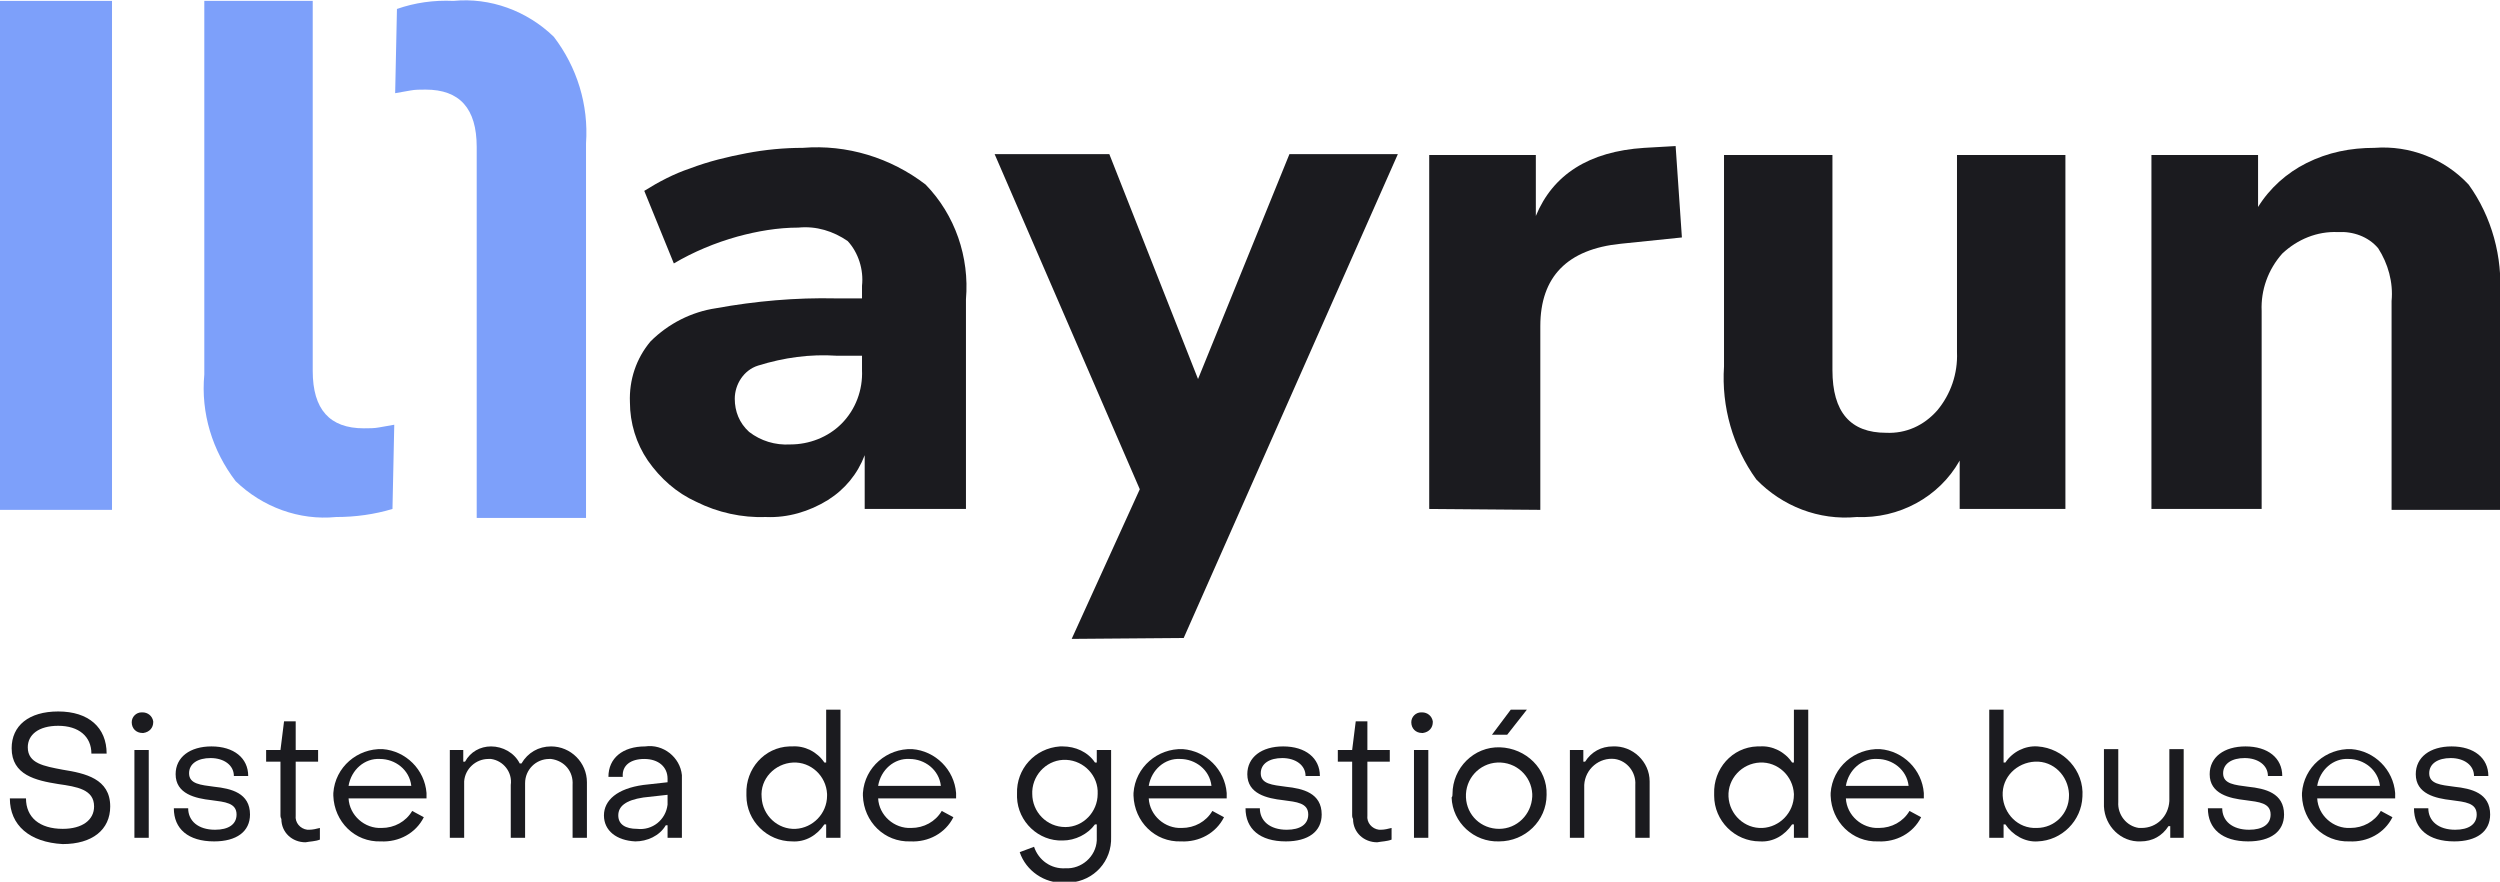
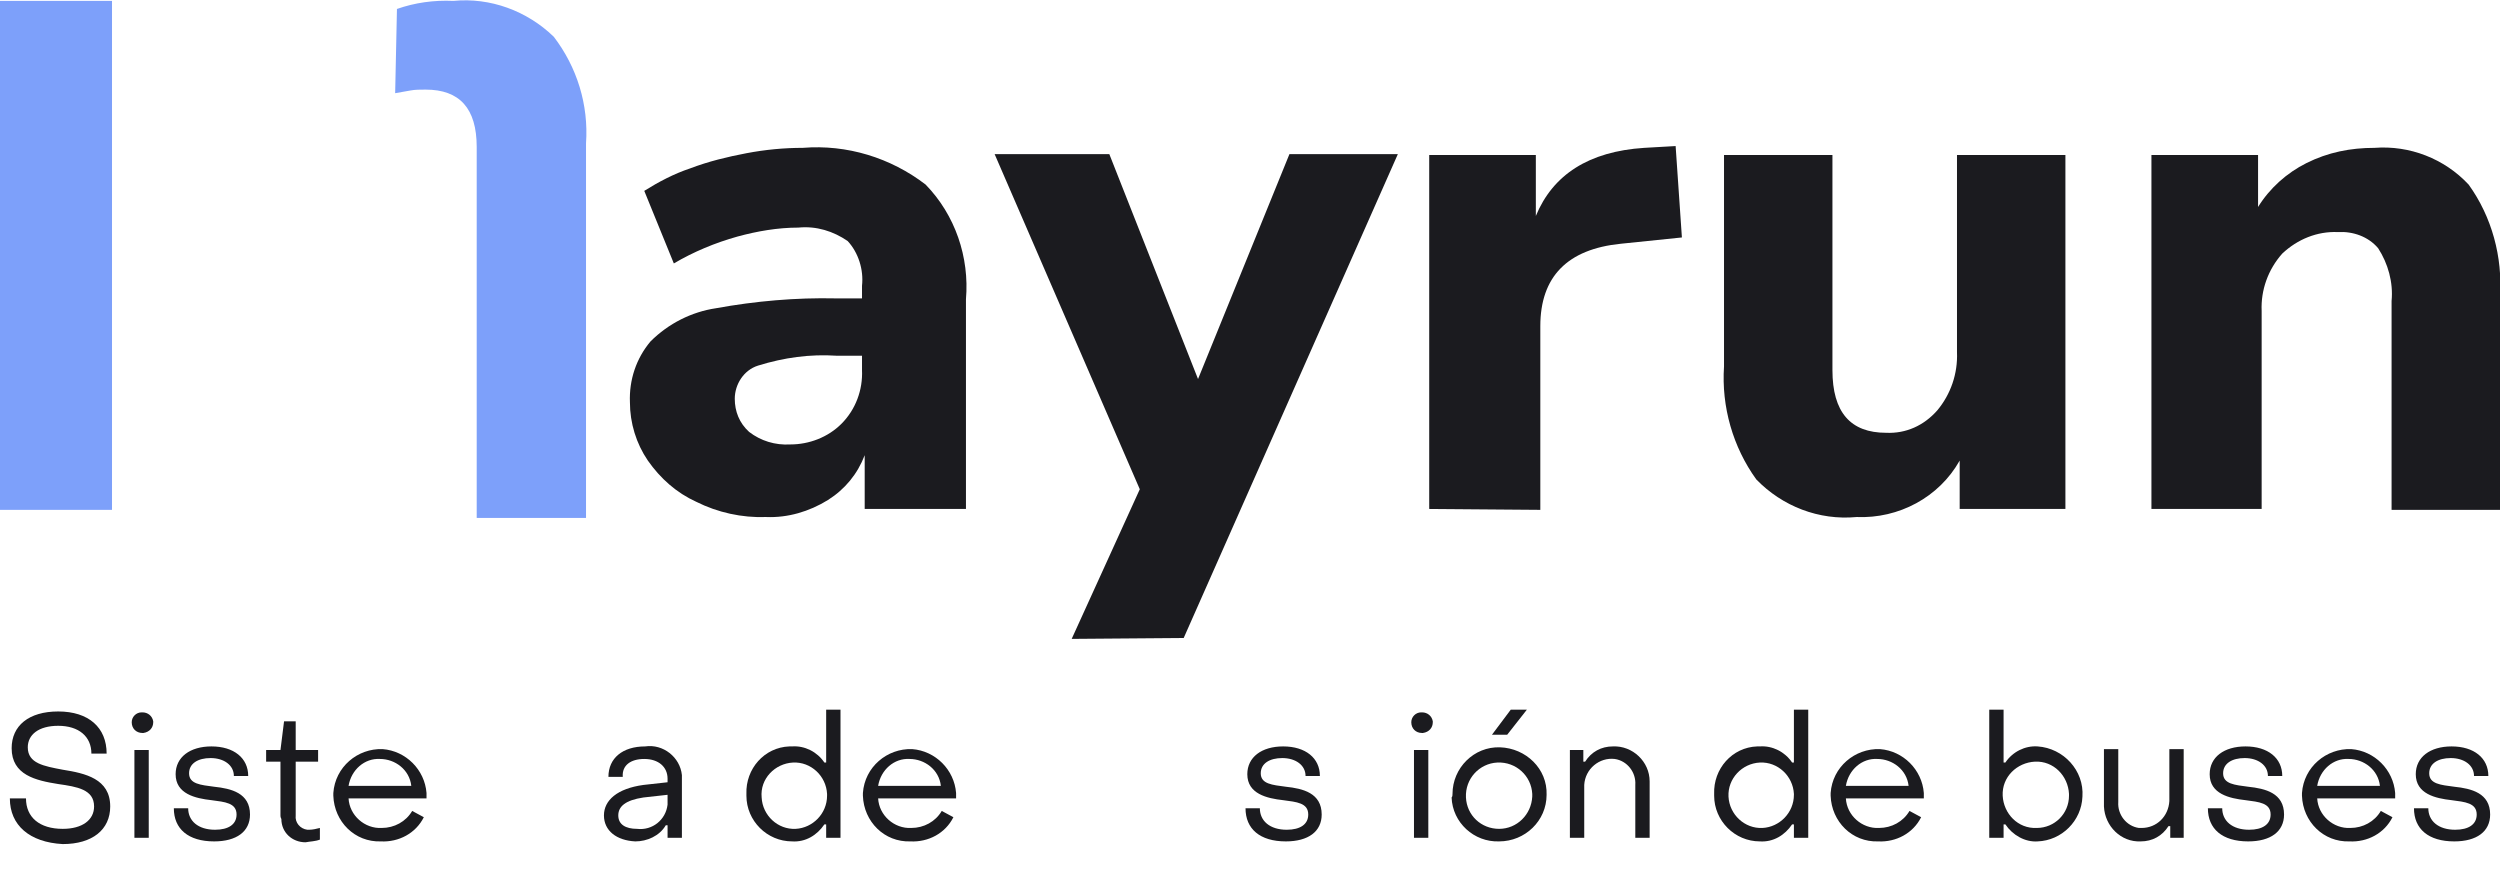
<svg xmlns="http://www.w3.org/2000/svg" xmlns:xlink="http://www.w3.org/1999/xlink" version="1.1" id="Capa_1" x="0px" y="0px" viewBox="0 0 279 98.4" style="enable-background:new 0 0 279 98.4;" xml:space="preserve">
  <style type="text/css">
	.st0{clip-path:url(#SVGID_00000047752777234041034730000000089746416805445266_);}
	.st1{fill:#1B1B1F;}
	.st2{fill:#7DA0FA;}
</style>
  <g id="logoillayrun" transform="translate(0 0)">
    <g>
      <defs>
        <rect id="SVGID_1_" width="279" height="98.4" />
      </defs>
      <clipPath id="SVGID_00000059990831753331582050000009986306713191382686_">
        <use xlink:href="#SVGID_1_" style="overflow:visible;" />
      </clipPath>
      <g id="Grupo_1214" transform="translate(0 0)" style="clip-path:url(#SVGID_00000059990831753331582050000009986306713191382686_);">
        <path id="Trazado_1090" class="st1" d="M1.1,89.1h1.8c0,2.1,1.5,3.4,4.1,3.4c2.2,0,3.5-1,3.5-2.5c0-1.9-1.9-2.2-4-2.5     c-2.5-0.4-5.2-1-5.2-4c0-2.5,1.9-4.1,5.2-4.1c3.4,0,5.4,1.8,5.4,4.7h-1.7c0-1.9-1.4-3.1-3.7-3.1c-2.2,0-3.4,1-3.4,2.4     c0,1.8,1.8,2.1,3.9,2.5c2.5,0.4,5.3,1,5.3,4.1c0,2.6-2,4.2-5.3,4.2C3.3,94,1.1,92.1,1.1,89.1" />
        <path id="Trazado_1091" class="st1" d="M14.7,80.6c0-0.6,0.5-1.1,1.1-1.1c0,0,0.1,0,0.1,0c0.6,0,1.1,0.4,1.2,1c0,0,0,0.1,0,0.1     c0,0.6-0.4,1.1-1.1,1.2c0,0,0,0,0,0c0,0-0.1,0-0.1,0C15.2,81.8,14.7,81.3,14.7,80.6C14.7,80.7,14.7,80.7,14.7,80.6L14.7,80.6      M15,83.7h1.6v9.8H15L15,83.7z" />
        <path id="Trazado_1092" class="st1" d="M19.4,90.2H21c0,1.4,1.1,2.4,3,2.4c1.5,0,2.4-0.6,2.4-1.7c0-1.3-1.3-1.4-2.8-1.6     c-1.8-0.2-4-0.7-4-2.9c0-1.9,1.6-3.1,4-3.1c2.5,0,4.1,1.3,4.1,3.3h-1.6c0-1.2-1.1-2-2.6-2c-1.4,0-2.4,0.6-2.4,1.7     c0,1.2,1.3,1.3,2.8,1.5c1.9,0.2,4,0.7,4,3.1c0,1.9-1.5,3-4,3C21,93.9,19.4,92.5,19.4,90.2" />
        <path id="Trazado_1093" class="st1" d="M31.3,91v-6h-1.6v-1.3h1.6l0.4-3.2h1.3l0,3.2h2.5V85h-2.5v6c-0.1,0.8,0.5,1.5,1.3,1.6     c0,0,0,0,0,0c0.1,0,0.1,0,0.2,0c0.4,0,0.8-0.1,1.2-0.2v1.3c-0.5,0.2-1.1,0.2-1.6,0.3c-1.5,0-2.7-1.1-2.7-2.6c0,0,0,0,0,0     C31.3,91.2,31.3,91.1,31.3,91" />
        <path id="Trazado_1094" class="st1" d="M37.2,88.5c0.2-2.9,2.7-5,5.5-4.9c2.6,0.2,4.7,2.3,4.9,4.9c0,0.2,0,0.4,0,0.6h-8.7     c0.1,1.9,1.8,3.4,3.7,3.3c1.4,0,2.7-0.7,3.4-1.9l1.3,0.7c-0.9,1.8-2.8,2.8-4.8,2.7c-2.9,0.1-5.2-2.2-5.3-5.1     C37.2,88.7,37.2,88.6,37.2,88.5 M45.9,87.7c-0.2-1.8-1.8-3-3.5-3c-1.7-0.1-3.2,1.2-3.5,3H45.9z" />
-         <path id="Trazado_1095" class="st1" d="M50.1,83.7h1.6V85h0.2c0.6-1.1,1.7-1.7,2.9-1.7c1.3,0,2.6,0.7,3.2,1.9h0.2     c0.7-1.2,1.9-1.9,3.3-1.9c2.2,0,4,1.8,4,4c0,0,0,0,0,0c0,0.1,0,0.2,0,0.3v5.9h-1.6v-5.9c0.1-1.5-0.9-2.7-2.4-2.9c0,0,0,0,0,0     c-0.1,0-0.1,0-0.2,0c-1.5,0-2.7,1.2-2.7,2.7c0,0,0,0,0,0c0,0.1,0,0.1,0,0.2v5.9h-1.6v-5.9c0.2-1.4-0.8-2.7-2.2-2.9c0,0,0,0,0,0     c-0.1,0-0.2,0-0.3,0c-1.4,0-2.6,1.1-2.7,2.5c0,0,0,0,0,0c0,0.1,0,0.2,0,0.4v5.9h-1.6V83.7z" />
        <path id="Trazado_1096" class="st1" d="M67.4,91c0-1.7,1.5-3,4.4-3.4l2.7-0.3v-0.4c0-1.3-1-2.2-2.6-2.2c-1.5,0-2.5,0.7-2.4,2     h-1.6c0-2.1,1.6-3.4,4.1-3.4c2-0.3,3.9,1.2,4.1,3.2c0,0,0,0,0,0c0,0.2,0,0.3,0,0.5v6.5h-1.6v-1.4h-0.2c-0.7,1.2-2.1,1.8-3.4,1.8     C68.8,93.8,67.4,92.7,67.4,91 M74.5,89.6v-0.9L71.8,89c-2,0.3-2.8,1-2.8,2s0.8,1.5,2.1,1.5c1.7,0.2,3.2-1,3.4-2.7     C74.5,89.7,74.5,89.7,74.5,89.6" />
        <path id="Trazado_1097" class="st1" d="M83.3,88.6c-0.1-2.8,2-5.2,4.8-5.3c0,0,0,0,0,0c0.1,0,0.2,0,0.3,0     c1.4-0.1,2.8,0.6,3.6,1.8h0.2v-5.9h1.6v14.3h-1.6V92H92c-0.8,1.2-2.1,2-3.6,1.9c-2.8,0-5.1-2.3-5.1-5.1c0,0,0,0,0,0     C83.3,88.8,83.3,88.7,83.3,88.6 M92.3,88.6c-0.1-2-1.8-3.6-3.8-3.5S84.8,86.9,85,89c0.1,2,1.8,3.6,3.8,3.5     c1.9-0.1,3.5-1.7,3.5-3.7C92.3,88.7,92.3,88.6,92.3,88.6" />
        <path id="Trazado_1098" class="st1" d="M96.3,88.5c0.2-2.9,2.7-5,5.5-4.9c2.6,0.2,4.7,2.3,4.9,4.9c0,0.2,0,0.4,0,0.6H98     c0.1,1.9,1.8,3.4,3.7,3.3c1.4,0,2.7-0.7,3.4-1.9l1.3,0.7c-0.9,1.8-2.8,2.8-4.8,2.7c-2.9,0.1-5.2-2.2-5.3-5.1     C96.3,88.7,96.3,88.6,96.3,88.5 M105,87.7c-0.2-1.8-1.8-3-3.5-3c-1.7-0.1-3.2,1.2-3.5,3L105,87.7z" />
-         <path id="Trazado_1099" class="st1" d="M113.8,95.1l1.6-0.6c0.5,1.5,1.9,2.5,3.5,2.4c1.8,0.1,3.4-1.3,3.5-3.1c0,0,0,0,0,0     c0-0.2,0-0.3,0-0.5V92h-0.2c-0.8,1.1-2.2,1.8-3.6,1.8c-2.7,0.1-5-2.1-5.1-4.8c0-0.1,0-0.2,0-0.4c-0.1-2.8,2-5.1,4.8-5.3     c0,0,0,0,0,0c0.1,0,0.2,0,0.3,0c1.4,0,2.8,0.6,3.6,1.8h0.2v-1.4h1.6v9.7c0.1,2.7-1.9,4.9-4.6,5.1c0,0,0,0,0,0c-0.2,0-0.4,0-0.7,0     C116.6,98.6,114.5,97.2,113.8,95.1 M122.5,88.6c0.1-2-1.5-3.7-3.5-3.8c-2-0.1-3.7,1.5-3.8,3.5l0,0c0,0.1,0,0.2,0,0.3     c0,2,1.6,3.7,3.7,3.7C120.9,92.3,122.5,90.6,122.5,88.6L122.5,88.6" />
-         <path id="Trazado_1100" class="st1" d="M126.5,88.5c0.2-2.9,2.7-5,5.5-4.9c2.6,0.2,4.7,2.3,4.9,4.9c0,0.2,0,0.4,0,0.6h-8.7     c0.1,1.9,1.8,3.4,3.7,3.3c1.4,0,2.7-0.7,3.4-1.9l1.3,0.7c-0.9,1.8-2.8,2.8-4.8,2.7c-2.9,0.1-5.2-2.2-5.3-5.1c0,0,0,0,0,0     C126.5,88.7,126.5,88.6,126.5,88.5 M135.2,87.7c-0.2-1.8-1.8-3-3.5-3c-1.7-0.1-3.2,1.2-3.5,3H135.2z" />
        <path id="Trazado_1101" class="st1" d="M139,90.2h1.6c0,1.4,1.1,2.4,3,2.4c1.5,0,2.4-0.6,2.4-1.7c0-1.3-1.3-1.4-2.8-1.6     c-1.8-0.2-4-0.7-4-2.9c0-1.9,1.6-3.1,4-3.1c2.5,0,4.1,1.3,4.1,3.3h-1.6c0-1.2-1.1-2-2.6-2c-1.4,0-2.4,0.6-2.4,1.7     c0,1.2,1.3,1.3,2.8,1.5c1.9,0.2,4,0.7,4,3.1c0,1.9-1.5,3-4,3C140.6,93.9,139,92.5,139,90.2" />
-         <path id="Trazado_1102" class="st1" d="M150.9,91v-6h-1.6v-1.3h1.6l0.4-3.2h1.3l0,3.2h2.5V85h-2.5v6c-0.1,0.8,0.5,1.5,1.3,1.6     c0,0,0,0,0,0c0.1,0,0.1,0,0.2,0c0.4,0,0.8-0.1,1.2-0.2v1.3c-0.5,0.2-1.1,0.2-1.6,0.3c-1.5,0-2.7-1.1-2.7-2.6     C150.9,91.2,150.9,91.1,150.9,91" />
        <path id="Trazado_1103" class="st1" d="M157.5,80.6c0-0.6,0.5-1.1,1.1-1.1c0,0,0,0,0,0c0,0,0.1,0,0.1,0c0.6,0,1.1,0.4,1.2,1     c0,0,0,0.1,0,0.1c0,0.6-0.4,1.1-1.1,1.2c0,0,0,0,0,0c0,0-0.1,0-0.1,0C158,81.8,157.5,81.3,157.5,80.6     C157.5,80.7,157.5,80.7,157.5,80.6L157.5,80.6 M157.8,83.7h1.6v9.8h-1.6V83.7z" />
        <path id="Trazado_1104" class="st1" d="M162.1,88.6c0-2.9,2.4-5.3,5.3-5.2s5.3,2.4,5.2,5.3c0,2.9-2.4,5.2-5.3,5.2     c-2.8,0.1-5.2-2.1-5.3-4.9c0,0,0,0,0,0C162.1,88.9,162.1,88.7,162.1,88.6 M171,88.6c-0.1-2-1.8-3.6-3.9-3.5     c-2,0.1-3.6,1.8-3.5,3.9c0.1,2,1.7,3.5,3.7,3.5c2,0,3.6-1.6,3.7-3.6C171,88.8,171,88.7,171,88.6 M166.5,82l2.1-2.8h1.8l-2.2,2.8     H166.5z" />
        <path id="Trazado_1105" class="st1" d="M175.1,83.7h1.6V85h0.2c0.7-1.1,1.8-1.7,3.1-1.7c2.2-0.1,4.1,1.7,4.1,3.9     c0,0.1,0,0.3,0,0.4v5.9h-1.6v-5.9c0.1-1.4-0.9-2.7-2.3-2.9c0,0,0,0,0,0c-1.7-0.2-3.3,1.1-3.4,2.9c0,0,0,0.1,0,0.1v5.8h-1.6V83.7z     " />
        <path id="Trazado_1106" class="st1" d="M191.3,88.6c-0.1-2.8,2-5.2,4.8-5.3c0,0,0,0,0,0c0.1,0,0.2,0,0.3,0     c1.4-0.1,2.8,0.6,3.6,1.8h0.2v-5.9h1.6v14.3h-1.6V92H200c-0.8,1.2-2.1,2-3.6,1.9c-2.8,0-5.1-2.3-5.1-5.1c0,0,0,0,0,0     C191.3,88.8,191.3,88.7,191.3,88.6 M200.2,88.6c-0.1-2-1.8-3.6-3.8-3.5c-2,0.1-3.6,1.8-3.5,3.8c0.1,2,1.8,3.6,3.8,3.5     c1.9-0.1,3.5-1.7,3.5-3.7C200.2,88.7,200.2,88.6,200.2,88.6" />
        <path id="Trazado_1107" class="st1" d="M204.3,88.5c0.2-2.9,2.7-5,5.5-4.9c2.6,0.2,4.7,2.3,4.9,4.9c0,0.2,0,0.4,0,0.6h-8.7     c0.1,1.9,1.8,3.4,3.7,3.3c1.4,0,2.7-0.7,3.4-1.9l1.3,0.7c-0.9,1.8-2.8,2.8-4.8,2.7c-2.9,0.1-5.2-2.2-5.3-5.1c0,0,0,0,0,0     C204.3,88.7,204.3,88.6,204.3,88.5 M213,87.7c-0.2-1.8-1.8-3-3.5-3c-1.7-0.1-3.2,1.2-3.5,3H213z" />
        <path id="Trazado_1108" class="st1" d="M223.8,92h-0.2v1.5H222V79.2h1.6v5.9h0.2c0.8-1.2,2.2-1.9,3.6-1.8c2.9,0.2,5.2,2.7,5,5.6     c-0.1,2.7-2.3,4.9-5,5C226,94,224.6,93.2,223.8,92 M230.9,88.6c-0.1-2-1.7-3.7-3.8-3.6c-2,0.1-3.7,1.7-3.6,3.8     c0.1,2,1.7,3.7,3.8,3.6c2,0,3.6-1.6,3.6-3.6C230.9,88.7,230.9,88.6,230.9,88.6" />
        <path id="Trazado_1109" class="st1" d="M243.8,93.5h-1.6v-1.3H242c-0.7,1.1-1.8,1.7-3.1,1.7c-2.2,0.1-4-1.7-4.1-3.9     c0-0.2,0-0.3,0-0.5v-5.9h1.6v5.9c-0.1,1.4,0.9,2.7,2.3,2.9c0,0,0,0,0,0c0.1,0,0.2,0,0.3,0c1.7,0,3-1.3,3.1-3v-5.8h1.6V93.5z" />
        <path id="Trazado_1110" class="st1" d="M246.4,90.2h1.6c0,1.4,1.1,2.4,3,2.4c1.5,0,2.4-0.6,2.4-1.7c0-1.3-1.3-1.4-2.8-1.6     c-1.8-0.2-4-0.7-4-2.9c0-1.9,1.6-3.1,4-3.1c2.5,0,4.1,1.3,4.1,3.3h-1.6c0-1.2-1.1-2-2.6-2c-1.4,0-2.4,0.6-2.4,1.7     c0,1.2,1.3,1.3,2.8,1.5c1.9,0.2,4,0.7,4,3.1c0,1.9-1.5,3-4,3C248,93.9,246.4,92.5,246.4,90.2" />
        <path id="Trazado_1111" class="st1" d="M256.9,88.5c0.2-2.9,2.7-5,5.5-4.9c2.6,0.2,4.7,2.3,4.9,4.9c0,0.2,0,0.4,0,0.6h-8.7     c0.1,1.9,1.8,3.4,3.7,3.3c1.4,0,2.7-0.7,3.4-1.9l1.3,0.7c-0.9,1.8-2.8,2.8-4.8,2.7c-2.9,0.1-5.2-2.2-5.3-5.1c0,0,0,0,0,0     C256.9,88.7,256.9,88.6,256.9,88.5 M265.6,87.7c-0.2-1.8-1.8-3-3.5-3c-1.7-0.1-3.2,1.2-3.5,3H265.6z" />
        <path id="Trazado_1112" class="st1" d="M269.4,90.2h1.6c0,1.4,1.1,2.4,3,2.4c1.5,0,2.4-0.6,2.4-1.7c0-1.3-1.3-1.4-2.8-1.6     c-1.8-0.2-4-0.7-4-2.9c0-1.9,1.6-3.1,4-3.1c2.5,0,4.1,1.3,4.1,3.3h-1.6c0-1.2-1.1-2-2.6-2c-1.4,0-2.4,0.6-2.4,1.7     c0,1.2,1.3,1.3,2.8,1.5c1.9,0.2,4,0.7,4,3.1c0,1.9-1.5,3-4,3C271,93.9,269.4,92.5,269.4,90.2" />
        <path id="Trazado_1113" class="st1" d="M85.5,57.7c-2.7,0.1-5.4-0.5-7.8-1.7c-2.2-1-4-2.6-5.4-4.6c-1.3-1.9-2-4.2-2-6.5     c-0.1-2.5,0.7-4.9,2.3-6.8c2-2,4.6-3.3,7.3-3.7c4.4-0.8,8.9-1.2,13.4-1.1h2.9v-1.4c0.2-1.8-0.4-3.7-1.6-5     c-1.6-1.1-3.5-1.7-5.5-1.5c-2.3,0-4.6,0.4-6.8,1c-2.5,0.7-4.9,1.7-7.1,3l-3.3-8.1c1.6-1,3.3-1.9,5.1-2.5c2.1-0.8,4.2-1.3,6.3-1.7     c2.1-0.4,4.2-0.6,6.3-0.6c4.9-0.4,9.8,1.1,13.7,4.1c3.3,3.4,4.9,8.1,4.5,12.8v23.4H96.5v-6c-0.8,2.1-2.2,3.8-4.1,5     C90.3,57.1,87.9,57.8,85.5,57.7 M88.2,49.6c2.1,0,4.2-0.8,5.7-2.3c1.6-1.6,2.4-3.8,2.3-6v-1.6h-2.8c-3-0.2-5.9,0.2-8.8,1.1     c-1.6,0.5-2.6,2.1-2.6,3.7c0,1.4,0.5,2.7,1.6,3.7C84.9,49.2,86.5,49.7,88.2,49.6" />
        <path id="Trazado_1114" class="st1" d="M119.6,71.3l7.6-16.7l-16.2-37.4h12.8l9.9,25.1l10.2-25.1h12.1l-23.9,54L119.6,71.3z" />
        <path id="Trazado_1115" class="st1" d="M159.5,56.8V17.3h11.9v6.8c1.9-4.6,5.9-7.2,12.1-7.6l3.5-0.2l0.7,10.2l-6.8,0.7     c-6,0.6-9,3.7-9,9.2v20.5L159.5,56.8z" />
        <path id="Trazado_1116" class="st1" d="M207.2,57.7c-4.2,0.4-8.3-1.2-11.2-4.2c-2.6-3.6-3.9-8.1-3.6-12.6V17.3h12.1v24     c0,4.7,2,7,6,7c2.2,0.1,4.2-0.8,5.7-2.5c1.5-1.8,2.3-4.1,2.2-6.5V17.3h12.1v39.5h-11.8v-5.4C216.4,55.5,211.9,57.9,207.2,57.7" />
        <path id="Trazado_1117" class="st1" d="M240.1,56.8V17.3h11.9v5.8c1.3-2.1,3.2-3.8,5.4-4.9c2.4-1.2,4.9-1.7,7.6-1.7     c3.9-0.3,7.8,1.2,10.5,4.1c2.6,3.6,3.8,8.1,3.5,12.5v23.8h-12.1V33.6c0.2-2.1-0.4-4.2-1.5-5.9c-1.1-1.3-2.8-1.9-4.5-1.8     c-2.3-0.1-4.5,0.8-6.2,2.4c-1.6,1.8-2.4,4.1-2.3,6.4v22.1L240.1,56.8z" />
        <rect id="Rectángulo_718" y="0.1" class="st2" width="12.5" height="56.8" />
-         <path id="Trazado_1118" class="st2" d="M37.5,57.7c-4.1,0.4-8.2-1.1-11.2-4c-2.6-3.4-3.9-7.6-3.5-11.9V0.1h12.1v41.3     c0,4.3,1.9,6.4,5.7,6.4c0.6,0,1.2,0,1.7-0.1c0.6-0.1,1.1-0.2,1.7-0.3l-0.2,9.4C41.8,57.4,39.7,57.7,37.5,57.7" />
        <path id="Trazado_1119" class="st2" d="M50.6,0.1c4.1-0.4,8.2,1.1,11.2,4c2.6,3.4,3.9,7.6,3.6,11.9v41.8H53.2V16.4     c0-4.3-1.9-6.4-5.7-6.4c-0.6,0-1.2,0-1.7,0.1c-0.6,0.1-1.1,0.2-1.7,0.3l0.2-9.4C46.3,0.3,48.4,0,50.6,0.1" />
      </g>
    </g>
  </g>
</svg>